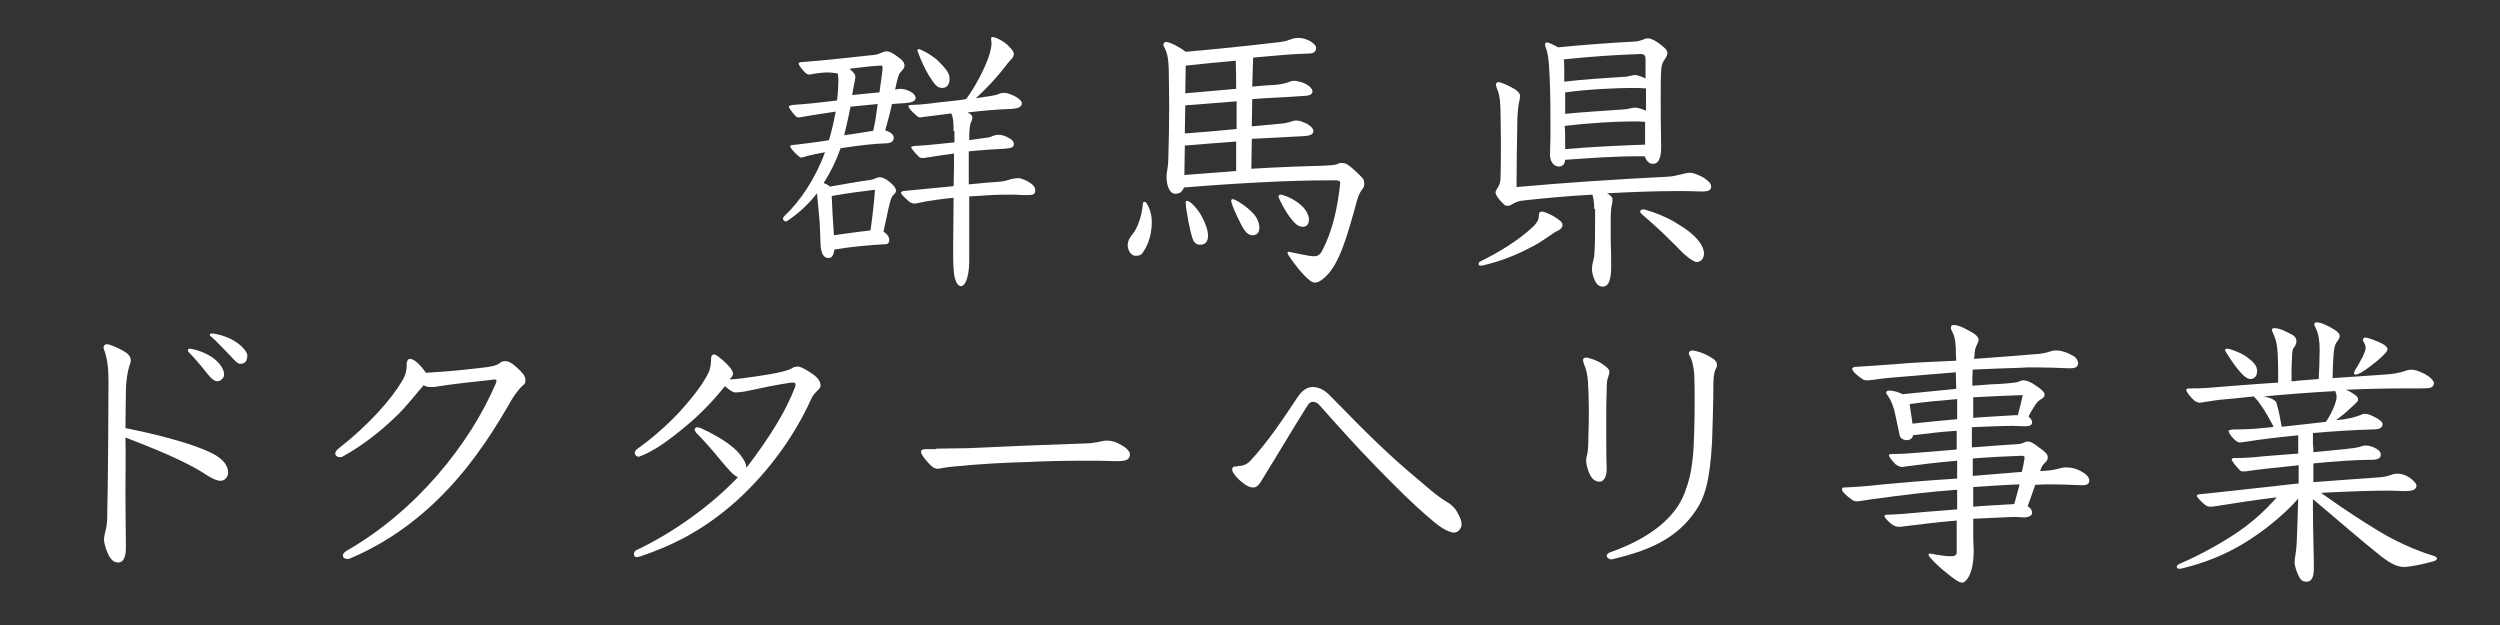
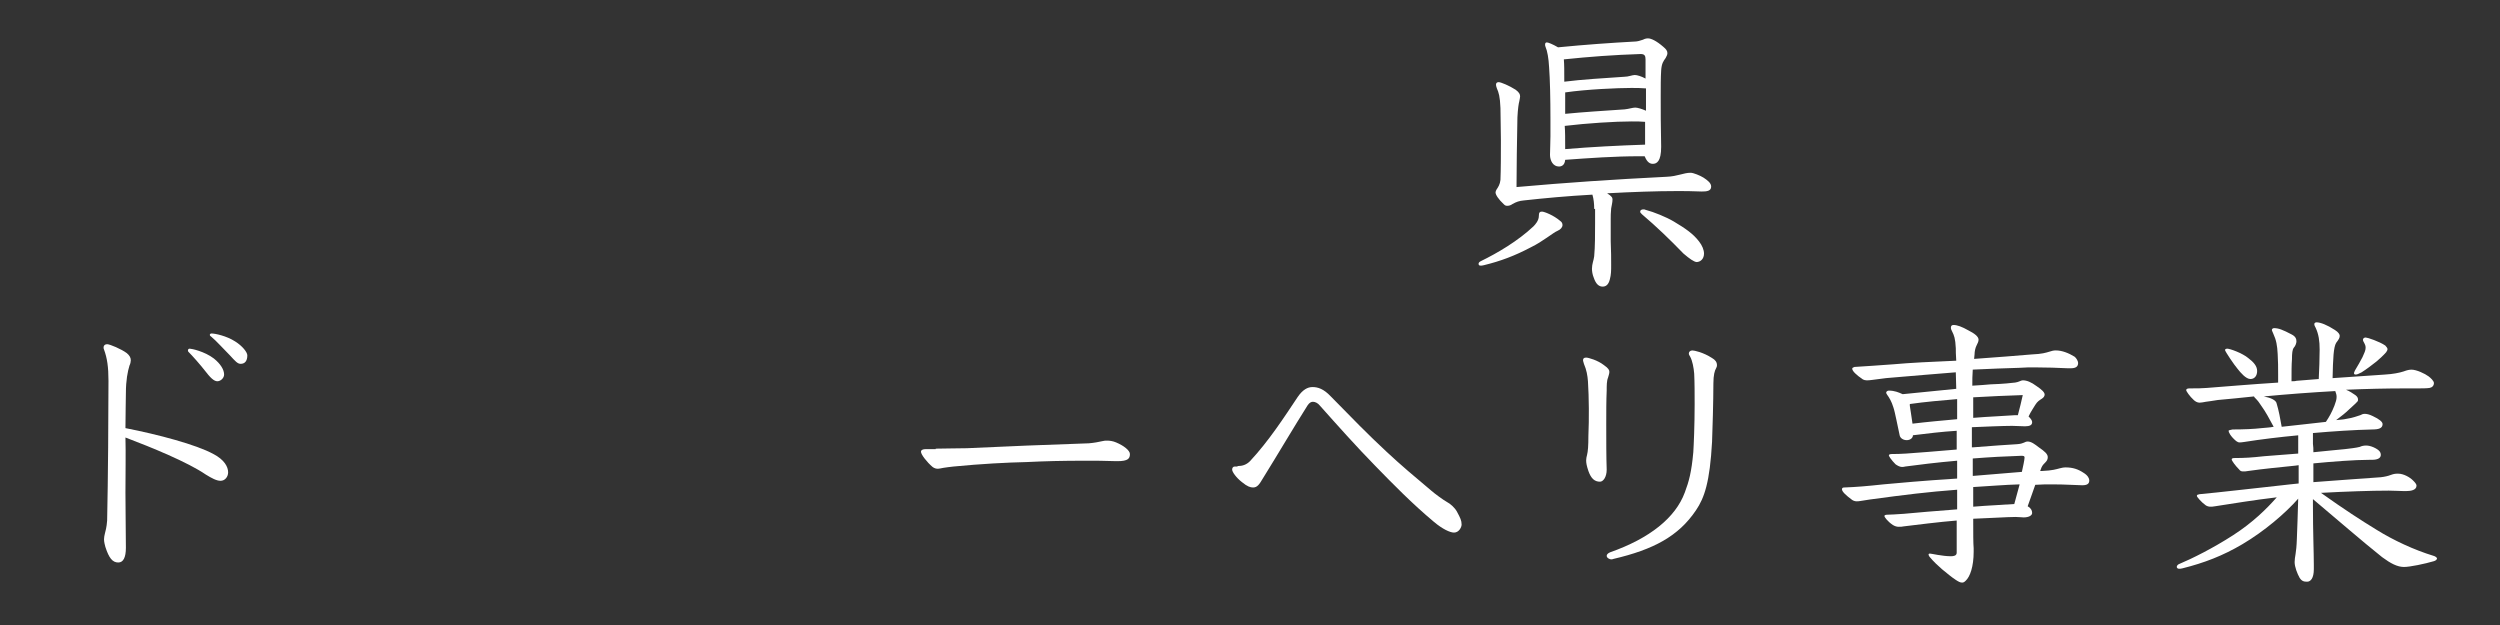
<svg xmlns="http://www.w3.org/2000/svg" version="1.1" id="レイヤー_1" x="0px" y="0px" viewBox="0 0 560 140" style="enable-background:new 0 0 560 140;" xml:space="preserve">
  <rect x="0" y="0" width="560" height="140" fill="#333333" stroke="none" />
  <style type="text/css">
	.st0{fill:#FFFFFF;}
</style>
  <g>
-     <path class="st0" d="M181.9,16.6c-0.3,0.1-0.4,0.1-0.6,0.1c-0.3,0-0.6-0.1-0.9-0.4c-0.7-0.6-1.5-1.8-1.5-2c0-0.3,0.3-0.4,0.8-0.4   c1.2-0.1,2.2-0.2,3.6-0.3c4.5-0.4,7.6-0.8,12.5-1.3c1.5-0.2,1.9-0.8,2.8-0.8c0.7,0,1.4,0.4,2.6,1.3c0.9,0.6,1.4,1.2,1.4,1.9   c0,0.5-0.2,0.7-0.9,1.5c-0.4,0.4-0.6,1.1-1.2,3.9c0.3-0.1,0.7-0.2,1.2-0.2c0.4,0,1,0.1,1.5,0.3c1.4,0.5,1.9,1.2,1.9,1.8   c0,0.8-1.2,1-2.4,1.1c-1,0.1-1.9,0.1-2.9,0.2c-0.4,2-1,4-1.5,5.9c1.2,0.4,1.9,0.9,1.9,1.7c0,0.7-0.6,1.2-1.7,1.2   c-2.7,0.1-5.5,0.4-10.2,1.1c-1,2.8-2.2,5.3-3.8,7.8c0.5,0.2,1,0.4,1.4,0.8c3.5-0.6,6.2-1.1,9.1-1.5c0.8-0.1,1.4-0.6,2-0.6   c0.7,0,1.5,0.4,2.2,1c0.9,0.7,1.5,1.4,1.5,2c0,0.3-0.1,0.5-0.6,1c-0.4,0.4-0.5,0.6-1.1,3.1c-0.3,1.3-0.7,3.2-1.1,5.1   c0.9,0.5,1.3,1.3,1.3,1.8c0,0.6-0.2,0.9-0.7,1c-3.9,0.2-7.4,0.5-11.6,1.2c-0.2,1.4-0.6,1.9-1.3,1.9c-1.1,0-1.7-1-1.8-3.1   c-0.1-2-0.1-4.4-0.3-6.1c-0.1-1.1-0.3-3.5-0.5-5.3c-2,2.6-4.2,4.5-6.5,6.1c-0.2,0.1-0.3,0.2-0.5,0.2c-0.3,0-0.6-0.3-0.6-0.6   c0-0.2,0.1-0.4,0.4-0.7c3.5-3.3,6.9-8.4,9-14.2c-1.4,0.3-3.3,0.6-4.5,1c-0.4,0.1-0.6,0.2-0.8,0.2s-0.3-0.1-0.6-0.3   c-1.2-1-1.9-2-1.9-2.2c0-0.2,0.2-0.3,0.4-0.3c1.3-0.1,2.4-0.3,3.4-0.4c1.5-0.2,3.2-0.4,4.9-0.7c0.6-2.1,1.1-4.2,1.5-6.4   c-2.7,0.4-5.2,0.8-7.6,1.2c-0.3,0.1-0.4,0.1-0.6,0.1c-0.4,0-0.6-0.1-0.8-0.3c-0.9-1-1.5-1.9-1.5-2.1s0.3-0.3,1-0.4   c2.8-0.2,5-0.4,9.8-1c0.2-1.6,0.3-3.3,0.3-4.5c0-0.5-0.1-1.2-0.1-1.5C185.6,16,183.6,16.3,181.9,16.6z M195,51.6   c0.5-3.6,0.8-6.5,1-9.1c-3.3,0.4-6.3,0.8-9.7,1.4c0.1,2.9,0.3,5.8,0.5,8.8C189.5,52.3,192.5,51.9,195,51.6z M189.1,30.3   c0.9-0.1,3.3-0.5,6.5-1c0.4-1.7,0.7-3.6,1-6c-2.8,0.3-4.4,0.4-6.1,0.6C190.1,26.1,189.6,28.2,189.1,30.3z M191.6,17.3   c0,0.2-0.1,0.4-0.1,0.7c-0.2,0.9-0.4,1.9-0.6,3.3c2-0.2,3.6-0.4,6.1-0.6c0.6-4.2,0.7-5.1,0.7-5.6c0-0.3-0.1-0.4-0.4-0.4   c-1.2,0-4.7,0.4-7,0.7C191.4,16.4,191.6,16.7,191.6,17.3z M213.6,29.4c0-2.2-0.1-3.1-0.5-4c-2.1,0.3-4.7,0.6-6.3,0.8   c-0.4,0.1-0.5,0.1-0.7,0.1s-0.5-0.1-0.8-0.4c-1.2-1-1.8-1.8-1.8-2.1c0-0.3,0.3-0.3,0.9-0.3c2.8-0.1,4.5-0.4,6.2-0.6   c2-0.2,4.1-0.4,5.8-0.7c1.7-2.2,4.2-6.7,5.2-9.9c0.3-1,0.5-1.9,0.5-2.6c0-0.3-0.1-0.8-0.1-1c0-0.3,0.1-0.4,0.4-0.4   c0.5,0,2.6,0.9,3.8,2.3c0.7,0.7,0.9,1.2,0.9,1.5c0,0.4-0.2,0.8-0.6,1.2c-0.7,0.7-1,1.2-1.4,1.7c-1.6,2.1-4.1,4.8-6.5,7   c3.3-0.5,4.5-0.6,5.2-1c0.3-0.1,0.7-0.2,1.1-0.2c0.4,0,1,0.1,1.6,0.4c1.4,0.5,2.4,1.4,2.4,1.9c0,1-1.1,1.2-2.3,1.3   c-3.3,0.1-6.6,0.4-9.9,0.8c0.8,0.4,1.1,0.6,1.1,1.2c0,0.3-0.1,0.6-0.3,1s-0.4,1.2-0.4,4c0.8-0.1,1.9-0.3,2.8-0.4   c0.9-0.1,1.8-0.2,2.4-0.5c0.4-0.2,0.9-0.3,1.4-0.3c0.5,0,1,0.1,1.7,0.4c1.3,0.6,1.7,1.1,1.7,1.7c0,0.6-0.5,0.9-1.9,1   c-2,0.1-5.2,0.3-8.2,0.6v7.4c3-0.3,5.2-0.5,7-0.6c1-0.1,2-0.4,2.6-0.6c0.4-0.1,1-0.2,1.6-0.2c0.5,0,2.1,0.6,3.1,1.5   c0.4,0.4,0.6,0.7,0.6,1.3c0,1-0.8,1-2.1,1h-0.6c-1.1-0.1-2.3-0.1-3.6-0.1c-1.8,0-4.2,0.1-8.5,0.4v14.8c-0.1,3.9-1.1,5.3-1.8,5.3   c-1,0-1.6-1.7-1.7-3.9c-0.1-1-0.1-3.5-0.1-4.8c0-1.7,0.1-7.4,0.1-11.1c-2.8,0.3-5.4,0.6-8.1,1.2c-0.4,0.1-0.4,0.1-0.6,0.1   c-0.3,0-0.8-0.1-1.2-0.4c-1.4-1.2-1.9-1.8-1.9-2c0-0.2,0.2-0.3,0.5-0.4c3.1-0.3,7-0.7,11.3-1.1c0.1-2.4,0.1-4.9,0.1-7.3   c-2.1,0.3-4.5,0.6-6.8,1h-0.3c-0.3,0-0.6-0.1-0.8-0.3c-1-1-1.7-1.9-1.7-2.1c0-0.2,0.2-0.2,0.7-0.3c2.2-0.1,4-0.3,9-0.8V29.4z    M211.1,19.7c-1.2,0-1.7-0.7-3.1-2.9c-0.7-1.2-1.5-2.8-2.3-4.9c-0.1-0.3-0.2-0.5-0.2-0.6s0.1-0.3,0.3-0.3s0.3,0.1,0.6,0.2   c1.3,0.6,2.8,1.5,3.9,2.6c2,2,2.4,2.8,2.4,3.9C212.7,18.9,212.1,19.7,211.1,19.7z" />
-     <path class="st0" d="M254.3,57.3c-0.8,0-1.7-1.1-1.7-2.4c0-1,0.6-1.9,1.2-2.6c1-1.2,2-4,2.2-6.6c0-0.4,0.2-0.5,0.4-0.5   c0.1,0,0.3,0.1,0.4,0.3c0.8,1.2,1.2,2.6,1.2,4.3c0,1.7-0.4,4.5-1.9,6.6C255.7,57.1,255.3,57.3,254.3,57.3z M297.2,40.4   c-8,0-19.9,0.6-32,1.6c-0.4,1.1-1.1,1.4-2,1.4c-0.8,0-1.9-1-1.9-4c0-0.7,0.4-2.1,0.4-3.8c0.1-3.5,0.2-7.8,0.2-12   c0-3-0.1-5.9-0.1-8.2c-0.1-2.6-0.4-3.7-1-4.8c-0.1-0.2-0.2-0.4-0.2-0.6c0-0.3,0.2-0.6,0.6-0.6c0.8,0,2.8,1,4.4,2.2   c6.9-0.6,13.6-1.3,21.3-2.2c2.2-0.3,2.2-0.9,4.1-0.9c1.7,0,3.8,1.3,3.8,2.2c0,0.8-0.4,1.3-1.7,1.3c-3.5,0.1-5.8,0.3-9,0.6   c-1,0.1-2.2,0.2-3.4,0.3l-0.2,6.5c1.9-0.2,3.6-0.3,5.2-0.4c1.3-0.1,2.5-0.4,3.2-0.7c0.3-0.1,0.6-0.2,1-0.2c0.5,0,1.2,0.2,1.9,0.4   c1.3,0.5,2.2,1.3,2.2,2c0,0.8-1.1,1-2.2,1c-3.8,0.3-7.6,0.4-11.3,0.7c0,2-0.1,4.1-0.1,6.1c1.9-0.2,3.8-0.3,5.5-0.5   c1.3-0.1,2.7-0.3,3.4-0.6c0.3-0.1,0.6-0.2,1-0.2c0.5,0,1.1,0.1,1.7,0.4c1.4,0.5,2.2,1.4,2.2,1.9c0,1-1.1,1.1-2.2,1.2   c-3.8,0.2-7.7,0.4-11.6,0.6c0,1.3-0.1,5.8-0.1,6.7c6.7-0.4,12.5-0.6,16.6-0.7c1.2-0.1,2-0.1,2.6-0.3c0.3-0.2,0.6-0.3,1-0.3   c0.4,0,1,0.1,1.4,0.4c0.9,0.6,2.4,2,3.3,3c0.3,0.3,0.4,0.8,0.4,1.3c0,0.3-0.1,0.7-0.3,1c-0.4,0.4-1,1.5-1.3,2.6   c-2.2,8-3.9,14.3-7.2,17.3c-0.8,0.7-1.5,1.2-2.2,1.2c-0.4,0-0.7-0.1-1.1-0.4c-1.7-1.3-3.6-3.8-4.8-5.6c-0.2-0.3-0.3-0.6-0.3-0.7   s0.1-0.2,0.3-0.2c0.3,0,4.3,1,5.6,1c0.8,0,1.4-0.3,1.9-1.3c2.3-4.4,3.4-9.5,4-15V41c0-0.4-0.2-0.6-0.9-0.6H297.2z M265.3,39.2   c2.5-0.2,8.9-0.7,11.6-0.9v-6.6c-3.8,0.3-8,0.6-11.5,0.9L265.3,39.2z M277,22.7c-3.8,0.3-7.7,0.6-11.5,0.9l-0.1,6.3   c3.8-0.3,7.7-0.6,11.6-1V22.7z M265.5,20.9c3.4-0.3,6.8-0.6,11.4-1c0-2.1,0-4.2-0.1-6.3c-3.7,0.3-7.5,0.7-11.2,1.1L265.5,20.9z    M267.2,53.6c-0.6-1.5-1.6-6.7-1.6-8.3c0-0.2,0.1-0.3,0.4-0.3c0.4,0,1.9,1.2,3.1,3.3c1,1.8,1.5,3.4,1.5,4.5c0,1.5-0.8,2-1.6,2   C268.1,54.9,267.5,54.4,267.2,53.6z M275.8,44.9c0-0.1,0.1-0.3,0.3-0.3c0.6,0,3.3,1.7,4.7,3.3c0.9,1,1.3,2.2,1.3,3.1   c0,1.3-0.8,1.7-1.5,1.7c-0.8,0-1.5-0.5-2.2-1.7c-0.7-1.3-2-3.8-2.6-5.8C275.8,45.2,275.8,45,275.8,44.9z M293.2,49.2   c0,1.1-0.6,1.6-1.4,1.6c-0.5,0-1-0.2-1.5-0.6c-1.2-1.1-2.7-3.3-3.8-5.8c-0.1-0.1-0.1-0.3-0.1-0.4c0-0.3,0.2-0.4,0.4-0.4   c0.6,0,3,0.8,4.9,2.6C292.7,47.2,293.2,48.3,293.2,49.2z" />
    <path class="st0" d="M350,50.4c0,0.5-0.4,1-1.1,1.3c-1,0.4-3.3,2.4-6,3.7c-3.6,1.9-6.8,3.1-10.5,4c-0.3,0.1-0.6,0.1-0.8,0.1   c-0.3,0-0.4-0.2-0.4-0.4c0-0.2,0.1-0.4,0.5-0.6c3.7-1.8,8.3-4.5,11.8-7.8c0.4-0.4,1.2-1.3,1.2-2.3c0-0.8,0.2-1,0.7-1   s2.6,0.8,4.1,2.1C349.8,49.7,350,50,350,50.4z M357.1,46.8c0-1.1-0.1-2.2-0.4-3.2c-5.5,0.3-10.9,0.8-15.4,1.3   c-1,0.1-1.6,0.3-2.5,0.8c-0.4,0.3-0.8,0.4-1.2,0.4c-0.3,0-0.5-0.1-0.7-0.3c-1.3-1.2-1.9-2.2-1.9-2.7c0-0.2,0.1-0.4,0.2-0.6   c0.4-0.6,0.8-1.2,0.9-2.2c0.1-2.4,0.1-5.7,0.1-8.9c0-2.6-0.1-5.2-0.1-7.2c-0.1-2.6-0.4-3.5-0.8-4.4c-0.1-0.3-0.2-0.6-0.2-0.8   c0-0.4,0.2-0.6,0.6-0.6c0.5,0,2.4,0.8,3.8,1.7c0.8,0.6,1,1,1,1.5c0,0.2-0.1,0.7-0.2,1.2c-0.1,0.3-0.3,1.5-0.4,3.5   c-0.1,4.6-0.2,12.3-0.2,15.6c11.3-1,21.6-1.7,33.6-2.3c2.5-0.1,3.8-0.9,5.4-0.9c0.6,0,2.1,0.6,2.9,1.1c0.9,0.6,1.7,1.2,1.7,2   c0,1-1,1.1-2.1,1.1c-2.4-0.1-3.9-0.1-5.5-0.1c-4.7,0-10.2,0.2-15.7,0.5c1.1,0.7,1.2,1,1.2,1.4c0,0.7-0.2,1.3-0.3,2   c-0.1,0.9-0.1,1.8-0.1,2.4V54c0.1,2.6,0.1,3.6,0.1,5.4c0,1.2,0,2.1-0.3,3.2c-0.3,1.2-0.9,1.6-1.6,1.6c-0.8,0-1.5-0.5-2-2   c-0.3-0.7-0.4-1.5-0.4-2c0-1.1,0.4-1.9,0.5-2.8c0.2-2.1,0.2-5.1,0.2-7.4V46.8z M367.2,35c-5.5,0-11.1,0.4-16.6,0.8   c-0.1,1.2-0.8,1.5-1.4,1.5c-1.3,0-2-1.3-2-2.6c0-0.8,0.1-2.9,0.1-4.2v-3.9c0-4.4-0.1-8.9-0.3-11.5c-0.1-2-0.4-3.7-0.8-4.6   c-0.1-0.2-0.1-0.4-0.1-0.5c0-0.3,0.1-0.5,0.4-0.5s1.3,0.4,2.5,1.1c6.1-0.6,11.8-1,17.3-1.3c0.4,0,1.2-0.2,1.7-0.4   c0.6-0.3,0.9-0.3,1.2-0.3c0.6,0,1.8,0.5,3.4,1.9c0.6,0.5,0.9,0.9,0.9,1.4c0,0.4-0.2,0.7-0.4,1.1c-0.5,0.7-0.9,1.2-1,2.8   c-0.1,1.6-0.1,3.5-0.1,5.8c0,3.1,0,6.9,0.1,11.3c0,3.3-1,3.8-1.9,3.8c-1,0-1.5-1-1.8-1.7H367.2z M368.6,13.3c0-0.8-0.2-1.2-1.1-1.2   c-6.1,0.2-11.4,0.6-17.2,1.2c0.1,1.2,0.1,2.4,0.1,5c3.9-0.5,9-0.8,13.4-1.1c1,0,1.8-0.4,2.4-0.4c0.5,0,1.5,0.3,2.4,0.8V13.3z    M350.6,25.5c4-0.4,8.9-0.7,13.3-1c1-0.1,1.8-0.4,2.4-0.4c0.5,0,1.5,0.3,2.4,0.7v-5c-1.1-0.1-2.2-0.1-3.3-0.1c-3,0-10,0.3-14.8,1   L350.6,25.5z M368.6,27.3c-1-0.1-2-0.1-3.1-0.1c-3.7,0-10,0.4-15,1c0.1,1.3,0.1,2.7,0.1,5.2c6-0.5,11.9-0.8,17.9-1V27.3z    M377.1,56.8c-3.1-3.2-6-6-9.3-8.8c-0.3-0.3-0.4-0.4-0.4-0.6c0-0.3,0.3-0.5,0.7-0.5c0.2,0,0.3,0,0.5,0.1c1.9,0.5,4.6,1.6,6.3,2.6   c2.7,1.6,4.4,2.8,5.7,4.5c0.7,0.9,1.1,1.9,1.1,2.7c0,1.2-0.8,1.9-1.7,1.9C379.4,58.6,378.5,58,377.1,56.8z" />
    <path class="st0" d="M28.1,110.4c0,4.3,0.1,8.5,0.1,12.3c0,2.2-0.6,3.3-1.7,3.3c-1.3,0-2.1-1-2.9-3.5c-0.1-0.4-0.3-1.1-0.3-1.7   c0-0.4,0.1-0.9,0.2-1.3c0.1-0.4,0.4-1.4,0.5-2.9c0.2-8.8,0.3-24.4,0.3-31.3c0-3.1-0.3-5.1-1-7c-0.1-0.2-0.1-0.3-0.1-0.5   c0-0.4,0.3-0.7,0.8-0.7c0.6,0,3.2,1.1,4.4,2c0.6,0.5,0.9,1,0.9,1.6c0,0.3-0.1,0.8-0.3,1.2c-0.4,1.3-0.8,3.3-0.8,6.1   c0,1.8-0.1,4.6-0.1,7.9c7.2,1.4,15.9,3.7,19.7,5.8c2.5,1.3,3.3,2.9,3.3,4.1c0,1-0.7,1.9-1.7,1.9c-0.9,0-2-0.6-3.3-1.4   c-4.1-2.8-12.2-6.1-18-8.3C28.2,101.6,28.1,106.1,28.1,110.4z M50.2,83.9c0,0.8-0.8,1.5-1.5,1.5c-0.5,0-1.2-0.3-2.5-2   c-1.4-1.8-3.1-3.7-4-4.6c-0.1-0.1-0.1-0.2-0.1-0.3c0-0.2,0.1-0.4,0.4-0.4c0.4,0,3.3,0.6,5.4,2.2C49.4,81.5,50.2,82.8,50.2,83.9z    M55.4,79.6c0,1.2-0.5,1.9-1.5,1.9c-0.7,0-1.2-0.6-2.4-1.9c-1.5-1.5-3-3.2-4.2-4.2C47,75.2,47,75.1,47,75c0-0.2,0.2-0.3,0.4-0.3   c0.7,0,3.3,0.5,5.3,1.8C54.3,77.5,55.4,78.9,55.4,79.6z" />
-     <path class="st0" d="M91.2,81.1c0-0.4,0.2-0.7,0.7-0.7c0.8,0,2.2,1.2,3.5,3.1c5.7-0.3,10.8-0.9,13.9-1.3c1.6-0.2,2.3-0.6,2.7-0.9   c0.3-0.3,0.7-0.4,1.2-0.4c0.8,0,1.5,0.4,3.2,2c1.2,1.2,1.3,1.7,1.3,2.4c0,0.3-0.1,0.6-0.3,0.8c-0.4,0.3-1.4,1.2-2.7,3.3   c-3.5,6.1-8,13.4-14.2,20c-5.7,6.1-12.9,11.8-22.1,15.7c-0.2,0.1-0.4,0.1-0.6,0.1c-0.6,0-1-0.3-1-0.8c0-0.3,0.3-0.7,0.8-1   c7.7-4.4,14.7-10.4,20.4-17c5.8-6.7,10.2-13.8,13.1-20.6c0.1-0.2,0.1-0.4,0.1-0.5c0-0.2-0.1-0.3-0.4-0.3c-0.1,0-0.3,0-0.8,0.1   c-3.7,0.4-8.5,0.9-12.2,1.5c-0.4,0.1-0.9,0.1-1.3,0.1c-0.6,0-1.1-0.1-1.6-0.4c-1.2,1.3-3.8,4.7-5.9,6.7c-3.6,3.5-7.6,6.7-12.3,9.3   c-0.2,0.1-0.4,0.1-0.6,0.1c-0.5,0-1-0.3-1-0.8c0-0.3,0.2-0.7,0.7-1.1c6.8-5.3,11.9-11.1,14.3-15.2c0.9-1.5,1-2.6,1-3.5V81.1z" />
-     <path class="st0" d="M164.4,100.4c1.6,1.4,2.8,3.2,2.8,4.4c5.6-7.4,8.8-12.7,10.9-18.1c0.1-0.3,0.1-0.4,0.1-0.6   c0-0.3-0.2-0.4-0.6-0.4c-0.3,0-0.4,0-1,0.1c-3.4,0.5-6.4,1.2-8.8,1.7c-1.4,0.3-2.4,0.4-3.1,0.4c-0.6,0-1.4-0.6-2.3-1.4   c-2.2,2.7-5.2,6.1-9.3,9.4c-3.6,3-6.8,5.2-9.7,6.3c-0.1,0.1-0.3,0.1-0.4,0.1c-0.4,0-0.8-0.4-0.8-0.8c0-0.3,0.1-0.6,0.5-0.9   c2.4-1.7,6-4.6,9.3-8.1c4.1-4.5,5.7-7,6.7-9c0.5-1,0.6-2.5,0.6-3.3c0-0.4,0.2-0.8,0.6-0.8c0.3,0,0.5,0.1,0.9,0.4   c2,1.5,3.4,3.1,3.4,3.9c0,0.4-0.3,0.8-0.8,1.3c1,0,4.4-0.4,9.2-1.2c2.9-0.5,4.2-1,4.6-1.2c0.4-0.3,0.9-0.5,1.6-0.5   c0.6,0,2.3,1,3.4,1.8c1.1,0.8,1.6,1.7,1.6,2.4c0,0.6-0.3,0.8-0.8,1.3c-0.3,0.3-1,1-1.4,2c-3.5,7.7-9,15.6-16.4,22.4   c-7.8,7-14.9,10.3-21.7,12.6c-0.4,0.1-0.7,0.2-0.9,0.2c-0.4,0-0.6-0.3-0.6-0.7c0-0.4,0.3-0.8,0.6-0.9c7-3.3,15.7-9,22.7-16.3   c-1.2-0.5-2.3-2-3.7-3.6c-2.2-2.7-4-4.7-5.6-6.3c-0.3-0.4-0.4-0.6-0.4-0.8c0-0.3,0.3-0.5,0.6-0.5c0.2,0,0.4,0.1,0.8,0.2   C159.4,97,162.5,98.7,164.4,100.4z" />
    <path class="st0" d="M209.6,100.5c2.1,0,4.5-0.1,7-0.1c8.2-0.4,18.4-0.8,27.3-1.1c1.2-0.1,2.2-0.3,3.1-0.5c0.4-0.1,0.6-0.1,1-0.1   c0.6,0,1.3,0.1,2,0.4c1.7,0.7,3.1,1.8,3.1,2.6c0,1-0.4,1.6-2.8,1.6H250c-2.5-0.1-4.8-0.1-6.9-0.1c-5.1,0-9.1,0.1-13.1,0.3   c-4.5,0.1-10.2,0.4-16.4,1c-0.7,0.1-1.9,0.2-2.3,0.3c-0.6,0.1-0.9,0.2-1.2,0.2c-0.4,0-0.8-0.1-1.2-0.4c-1.3-1.1-2.6-2.8-2.6-3.4   c0-0.4,0.4-0.6,1.1-0.6H209.6z" />
    <path class="st0" d="M277.2,104.4c1.1,0,2-0.3,2.8-1.1c4.2-4.5,7.7-9.9,10.7-14.4c1.1-1.6,2.2-2.2,3.3-2.2c1.2,0,2.5,0.4,4.1,2.1   c4.7,4.8,8.4,8.6,12.5,12.4c3.1,2.9,6.3,5.6,10,8.7c0.8,0.7,2.7,2.1,3.6,2.6c0.6,0.3,1.7,1.2,2.2,2.2c0.7,1.3,1,1.9,1,2.8   c0,0.6-0.6,1.8-1.7,1.8c-0.9,0-2.6-0.8-4.5-2.4c-4.9-4.1-9.1-8.4-13.1-12.5c-4.4-4.5-8.4-9-12.5-13.6c-0.4-0.5-1-0.8-1.5-0.8   c-0.4,0-0.8,0.2-1.2,0.8c-3.1,4.9-6.5,10.7-10.1,16.5c-0.7,1.2-1.2,1.9-2.1,1.9c-0.6,0-1.3-0.2-2.5-1.2c-1.3-1-2.2-2.3-2.2-2.8   c0-0.4,0.2-0.7,0.6-0.7H277.2z" />
    <path class="st0" d="M354.6,80.7c0-0.4,0.2-0.6,0.7-0.6c0.5,0,2.6,0.6,4,1.7c1,0.7,1.2,1.1,1.2,1.5c0,0.4-0.2,0.9-0.3,1.3   c-0.3,0.7-0.3,1.8-0.3,2.9c-0.1,2.2-0.1,4.8-0.1,7.5c0,3.6,0,7.4,0.1,10.2c0,1.7-0.8,2.7-1.5,2.7c-1.2,0-2-0.7-2.6-2.4   c-0.4-1.2-0.5-1.8-0.5-2.4c0-0.4,0.1-0.8,0.2-1.2c0.2-0.8,0.3-2,0.3-4.3c0.1-1.9,0.1-4,0.1-6.1c0-2.2-0.1-4.3-0.2-6.1   c-0.1-1.3-0.3-2.5-0.9-3.9C354.6,80.8,354.6,80.8,354.6,80.7z M378.3,79.2c0-0.4,0.3-0.7,0.8-0.7c0.4,0,2.4,0.4,4.4,1.7   c0.7,0.4,1.1,0.9,1.1,1.6c0,0.3-0.1,0.5-0.2,0.7c-0.3,0.5-0.6,1.5-0.6,3.4c0,3.8-0.2,10.8-0.3,13.1c-0.5,9-1.7,12.5-3.6,15.3   c-3.9,5.8-9.5,8.8-18.5,10.9c-0.3,0.1-0.3,0.1-0.4,0.1c-0.6,0-1.1-0.4-1.1-0.8c0-0.3,0.3-0.6,0.8-0.8c8.8-3.1,14.6-7.7,16.7-13.4   c0.9-2.4,1.5-4.5,1.9-9c0.1-1.5,0.3-6,0.3-10.7c0-2.4,0-4.9-0.1-6.9c-0.1-1.3-0.4-2.9-0.9-3.8C378.4,79.6,378.3,79.4,378.3,79.2z" />
    <path class="st0" d="M442,100.2c4-0.3,7.7-0.6,9.8-0.7c1.6-0.1,1.7-0.6,2.4-0.6c0.8,0,1.6,0.6,2.5,1.3c1.3,0.9,2,1.5,2,2.2   c0,1.1-0.9,1.2-1.4,2.3l-0.3,0.8h0.4c2.4-0.1,3.2-0.4,4-0.6c0.4-0.1,0.8-0.2,1.3-0.2c1.6,0,2.8,0.4,4,1.2c1,0.6,1.3,1.3,1.3,1.7   c0,0.8-0.5,1.1-1.6,1.1s-3.6-0.2-6.7-0.2c-1.2,0-2.4,0-3.8,0.1c-0.6,1.6-1.3,3.8-1.7,4.8c0.7,0.4,1,0.9,1,1.5c0,0.6-0.8,1-1.9,1   c-0.4,0-1.2-0.1-1.8-0.1c-1.7,0-6.5,0.3-9.5,0.4c0,3.3,0,5.5,0.1,6.6v0.8c0,3.3-0.8,5.6-1.8,6.5c-0.3,0.3-0.5,0.4-0.8,0.4   c-0.4,0-0.8-0.2-1.4-0.6c-0.8-0.5-2-1.5-3.1-2.4c-0.7-0.6-2-1.8-2.8-2.8c-0.1-0.2-0.2-0.3-0.2-0.5c0-0.1,0.1-0.2,0.3-0.2   c0.3,0,2.8,0.6,4.7,0.6c0.6,0,1.3-0.1,1.3-0.8v-7.2c-3.8,0.3-9.3,1-11.8,1.3c-0.4,0.1-0.8,0.1-1.2,0.1c-0.4,0-0.8-0.1-1.3-0.4   c-1.2-0.8-1.9-1.8-1.9-2c0-0.2,0.3-0.3,0.6-0.3c0.8,0,2-0.1,3.7-0.2c3.1-0.3,6.9-0.6,12-1v-4.4c-6.6,0.5-11.5,1.1-19.6,2.2   c-2,0.3-2.3,0.4-2.9,0.4c-0.3,0-0.7-0.1-1-0.3c-1.5-1.1-2.3-1.9-2.3-2.4c0-0.3,0.2-0.4,0.5-0.4c2.7-0.1,5.1-0.3,8.8-0.7   c3.3-0.3,8.6-0.8,16.5-1.3v-4c-4.6,0.4-8.6,0.9-11.6,1.3c-0.3,0.1-0.6,0.1-0.8,0.1c-0.4,0-1-0.3-1.4-0.6c-0.9-0.9-1.5-1.8-1.5-2   c0-0.2,0.3-0.3,0.8-0.3c1,0,1.5,0,3.1-0.1c2.6-0.2,6.9-0.5,11.3-0.9v-4.2c-3.3,0.2-6.5,0.6-9.8,1c0,0.6-0.6,1.1-1.4,1.1   c-0.7,0-1.5-0.4-1.6-1.2c-0.4-1.7-1-5.1-1.4-6.2c-0.4-1.3-0.9-2.1-1.4-2.8c-0.1-0.2-0.2-0.3-0.2-0.4c0-0.3,0.3-0.5,0.6-0.5   c1.3,0,2.2,0.4,3.1,0.8c4-0.4,8-0.8,12-1.2l-0.1-3.7c-3.6,0.3-9.9,0.8-15.6,1.3c-0.6,0.1-2.2,0.3-3.1,0.4c-0.6,0.1-1,0.1-1.3,0.1   c-0.3,0-0.6-0.1-0.8-0.2c-1.5-1-2.4-1.9-2.4-2.4c0-0.2,0.2-0.3,0.5-0.4c2.7-0.2,5.2-0.3,8.8-0.6c3.2-0.3,9-0.6,14-0.8   c-0.1-1.3-0.1-2.3-0.1-2.8c-0.1-2.2-0.4-2.9-0.8-3.7c-0.2-0.4-0.3-0.6-0.3-0.9c0-0.4,0.2-0.6,0.6-0.6c0.8,0,1.9,0.4,3.3,1.2   c1.4,0.7,2.3,1.4,2.3,2.1c0,0.4-0.2,0.8-0.5,1.4c-0.2,0.4-0.4,1.2-0.4,1.9l-0.1,1c5.5-0.4,9.4-0.7,12.9-1c2.4-0.1,3.2-0.4,3.9-0.6   c0.6-0.2,1-0.3,1.5-0.3c1.4,0,2.9,0.6,4.2,1.4c0.4,0.3,0.8,1,0.8,1.4c0,0.9-0.6,1.2-1.7,1.2h-0.6c-2.2-0.1-4.7-0.2-7.4-0.2   c-1.1,0-2.2,0-3.5,0.1c-3.1,0.1-6.4,0.2-10.4,0.4c-0.1,1.2-0.1,2.4-0.1,3.6c1.7-0.1,3.1-0.2,4.1-0.3c3.1-0.1,4.5-0.3,5.5-0.4   c0.8-0.1,1.3-0.5,1.7-0.5c0.9,0,1.9,0.4,3.1,1.3c1.2,0.8,1.8,1.4,1.8,1.9c0,0.4-0.3,0.7-0.6,0.9c-0.6,0.4-1,0.6-1.5,1.4   c-0.4,0.7-1,1.5-1.5,2.6c0.4,0.4,0.8,0.8,0.8,1.3c0,0.6-0.5,0.9-1.6,0.9c-0.8,0-2-0.1-2.9-0.1c-2,0-6.7,0.2-9,0.3V100.2z    M427.8,90.9c0.1,0.8,0.4,2.4,0.6,4c3.3-0.4,6.7-0.7,10-1v-4.5c-3.5,0.3-7.1,0.6-10.6,1.1L427.8,90.9z M442,93.6   c3.6-0.3,6.8-0.4,9.4-0.6h0.6c0.4-1.5,0.8-3.1,1.1-4.5c-3.6,0.1-7.4,0.3-11.1,0.5V93.6z M442,106.6c2.3-0.2,7.3-0.6,10.9-0.9   c0.2-0.9,0.6-2.7,0.6-3.2c0-0.4-0.3-0.4-0.8-0.4c-3.3,0.1-7,0.3-10.8,0.6V106.6z M442,113.5c3.5-0.3,6.7-0.4,9.2-0.6l1.2-4.4   c-3.5,0.1-6.9,0.4-10.4,0.6V113.5z" />
    <path class="st0" d="M514.9,97.5c-4.3,0.4-8.4,0.9-12.2,1.5c-0.5,0.1-0.9,0.1-1.1,0.1c-0.2,0-0.4-0.1-0.7-0.3   c-1.3-1.1-1.7-2-1.7-2.3c0-0.1,0.3-0.2,0.9-0.3c2.6,0,4.7-0.1,6.5-0.3c0.8-0.1,1.7-0.1,2.7-0.3c-1-1.9-1.9-3.5-2.7-4.6   c-0.5-0.8-0.9-1.3-1.4-1.8c-0.2-0.2-0.3-0.3-0.3-0.4c-2.9,0.3-5.7,0.6-8.1,0.8c-1.2,0.2-2,0.3-2.7,0.4c-0.6,0.1-1,0.2-1.4,0.2   c-0.5,0-1-0.3-1.3-0.6c-0.9-0.8-1.7-2-1.7-2.2s0.2-0.4,0.7-0.4c1.7,0,2.8,0,3.9-0.1c4-0.3,9.7-0.8,16-1.2v-1.8c0-1.5,0-3.1-0.1-4.6   c-0.1-1.9-0.3-3.1-1-4.6c-0.1-0.3-0.3-0.6-0.3-0.8c0-0.2,0.2-0.4,0.5-0.4c1,0,2,0.4,3.9,1.4c1,0.5,1.1,1.1,1.1,1.6   c0,0.3-0.2,1-0.6,1.4c-0.3,0.4-0.4,1.2-0.4,2.6c-0.1,1.2-0.1,2.9-0.1,4.9c0.4,0,0.8,0,1.1-0.1l5-0.4c0.1-2.2,0.2-4.4,0.2-6.6   c0-1.9-0.2-3.4-0.9-4.9c-0.2-0.3-0.3-0.6-0.3-0.8c0-0.2,0.2-0.4,0.5-0.4c0.9,0,2.4,0.6,4.1,1.7c0.8,0.5,1.1,1,1.1,1.3   c0,0.5-0.2,0.8-0.8,1.6c-0.6,1-0.7,3.5-0.8,7.9c4.7-0.3,9-0.6,11.7-0.8c1.8-0.1,3.3-0.4,4.2-0.7c0.8-0.3,1.3-0.4,1.8-0.4   c1.1,0,3,0.9,3.8,1.5c0.4,0.3,1.2,1,1.2,1.5c0,0.6-0.4,1-1,1.1c-0.7,0.1-1.7,0.1-3,0.1h-2.5c-4,0-8.6,0.1-13.2,0.3   c0.8,0.3,1.5,0.8,2.1,1.2c0.4,0.3,0.6,0.6,0.6,1c0,0.1,0,0.3-0.1,0.4c-0.5,0.6-1.4,1.3-2,1.9c-0.6,0.6-1.6,1.4-2.8,2.3   c0.8-0.1,1.6-0.1,2.4-0.3c1.4-0.2,2.3-0.6,3-0.8c0.4-0.2,0.6-0.3,1-0.3c0.4,0,1,0.1,1.8,0.5c1.5,0.7,2.2,1.3,2.2,1.8   c0,0.9-0.8,1.2-2.3,1.2c-4.2,0.1-8.7,0.4-13.3,0.8v2.4c0.1,0.6,0.1,1.3,0.1,1.9c2.7-0.3,5.3-0.5,7.1-0.7c0.9-0.1,2.6-0.3,3.3-0.5   c0.4-0.2,0.9-0.3,1.4-0.3c0.5,0,1,0.1,1.7,0.4c1.3,0.6,1.6,1.1,1.6,1.7c0,0.6-0.5,1.1-2,1.1h-0.6c-3.2,0-8.4,0.4-12.5,0.8v4.2   c5.6-0.4,11.9-0.9,15.1-1.1c0.9-0.1,1.7-0.3,2.2-0.5c0.8-0.3,1.2-0.3,1.7-0.3c1.2,0,2.6,0.8,3.3,1.5c0.4,0.4,0.8,0.8,0.8,1.2   c0,1-1.3,1.2-2.3,1.2h-0.6c-0.9,0-2-0.1-3.3-0.1c-4,0-9.7,0.2-15.2,0.5c5.2,3.7,8.9,6.1,12.5,8.3c3.7,2.3,8.4,4.5,12.7,5.8   c0.4,0.1,0.8,0.4,0.8,0.6s-0.3,0.5-0.7,0.6c-2,0.6-5.4,1.3-6.7,1.3c-1.5,0-3-0.8-4.9-2.2c-4.4-3.5-10.5-8.8-15.5-13v1.2   c0,6.2,0.2,10.8,0.2,13.5v1c0,2-0.7,2.8-1.5,2.8c-0.7,0-1.2-0.1-1.7-0.9c-0.5-0.9-1.1-2.4-1.1-3.5c0-1.2,0.4-1.9,0.5-5.2   c0.1-2.6,0.2-5.2,0.3-9c-2.9,3.3-7.6,7.3-12.5,10.2c-4.4,2.6-8.6,4.2-13.4,5.4c-0.3,0.1-0.6,0.1-0.8,0.1c-0.3,0-0.5-0.2-0.5-0.4   c0-0.2,0.1-0.4,0.4-0.6c3.1-1.3,7.7-3.6,12.2-6.5c4.5-2.9,7.6-6,9.8-8.5c-5.1,0.6-9.9,1.4-13.8,2c-0.4,0.1-0.9,0.1-1.1,0.1   c-0.3,0-0.7-0.1-1-0.3c-1-0.7-2-1.9-2-2.1c0-0.3,0.2-0.3,0.6-0.4c4.4-0.4,12-1.3,18.5-2c1.1-0.1,2.4-0.3,3.7-0.4v-4.1l-0.7,0.1   c-3.8,0.4-7.1,0.7-10.6,1.2c-0.4,0.1-0.8,0.1-1.2,0.1c-0.3,0-0.6-0.1-0.8-0.4c-0.9-0.9-1.7-2-1.7-2.3c0-0.2,0.2-0.3,0.7-0.3   c2.2,0,3.8-0.1,6.5-0.4c1.7-0.1,4.7-0.4,7.7-0.6V97.5z M504.1,84.9c-1,0-2.2-1.4-2.9-2.3c-0.7-0.8-2.8-3.9-2.8-4.2   c0-0.2,0.3-0.3,0.5-0.3c0.6,0,3.4,1,4.7,2.1c1.2,0.9,2,1.8,2,2.9S505,84.9,504.1,84.9z M522.9,90.9c0.3-0.8,0.5-1.4,0.5-2   c0-0.4-0.1-0.8-0.3-1.3c-5.4,0.3-10.7,0.7-16,1.2c1.5,0.3,2.8,0.8,2.9,1.7c0.4,1.3,0.8,3.3,1.1,5.1c3.3-0.4,6.7-0.7,9.9-1.1   C521.8,93.3,522.3,92.4,522.9,90.9z M532.3,81c-1,0.8-2.2,1.7-3.3,2.4c-0.6,0.3-1,0.5-1.3,0.5s-0.4-0.1-0.4-0.3   c0-0.2,0.1-0.3,0.2-0.6c0.7-1.2,1.2-2,1.7-3c0.4-0.9,0.7-1.5,0.7-2.1c0-0.9-0.6-1.3-0.6-1.8c0-0.3,0.3-0.5,0.6-0.5   c0.4,0,3.1,0.9,4.4,1.8c0.3,0.3,0.5,0.6,0.5,0.8s-0.1,0.4-0.3,0.7C533.9,79.6,532.8,80.6,532.3,81z" />
  </g>
</svg>